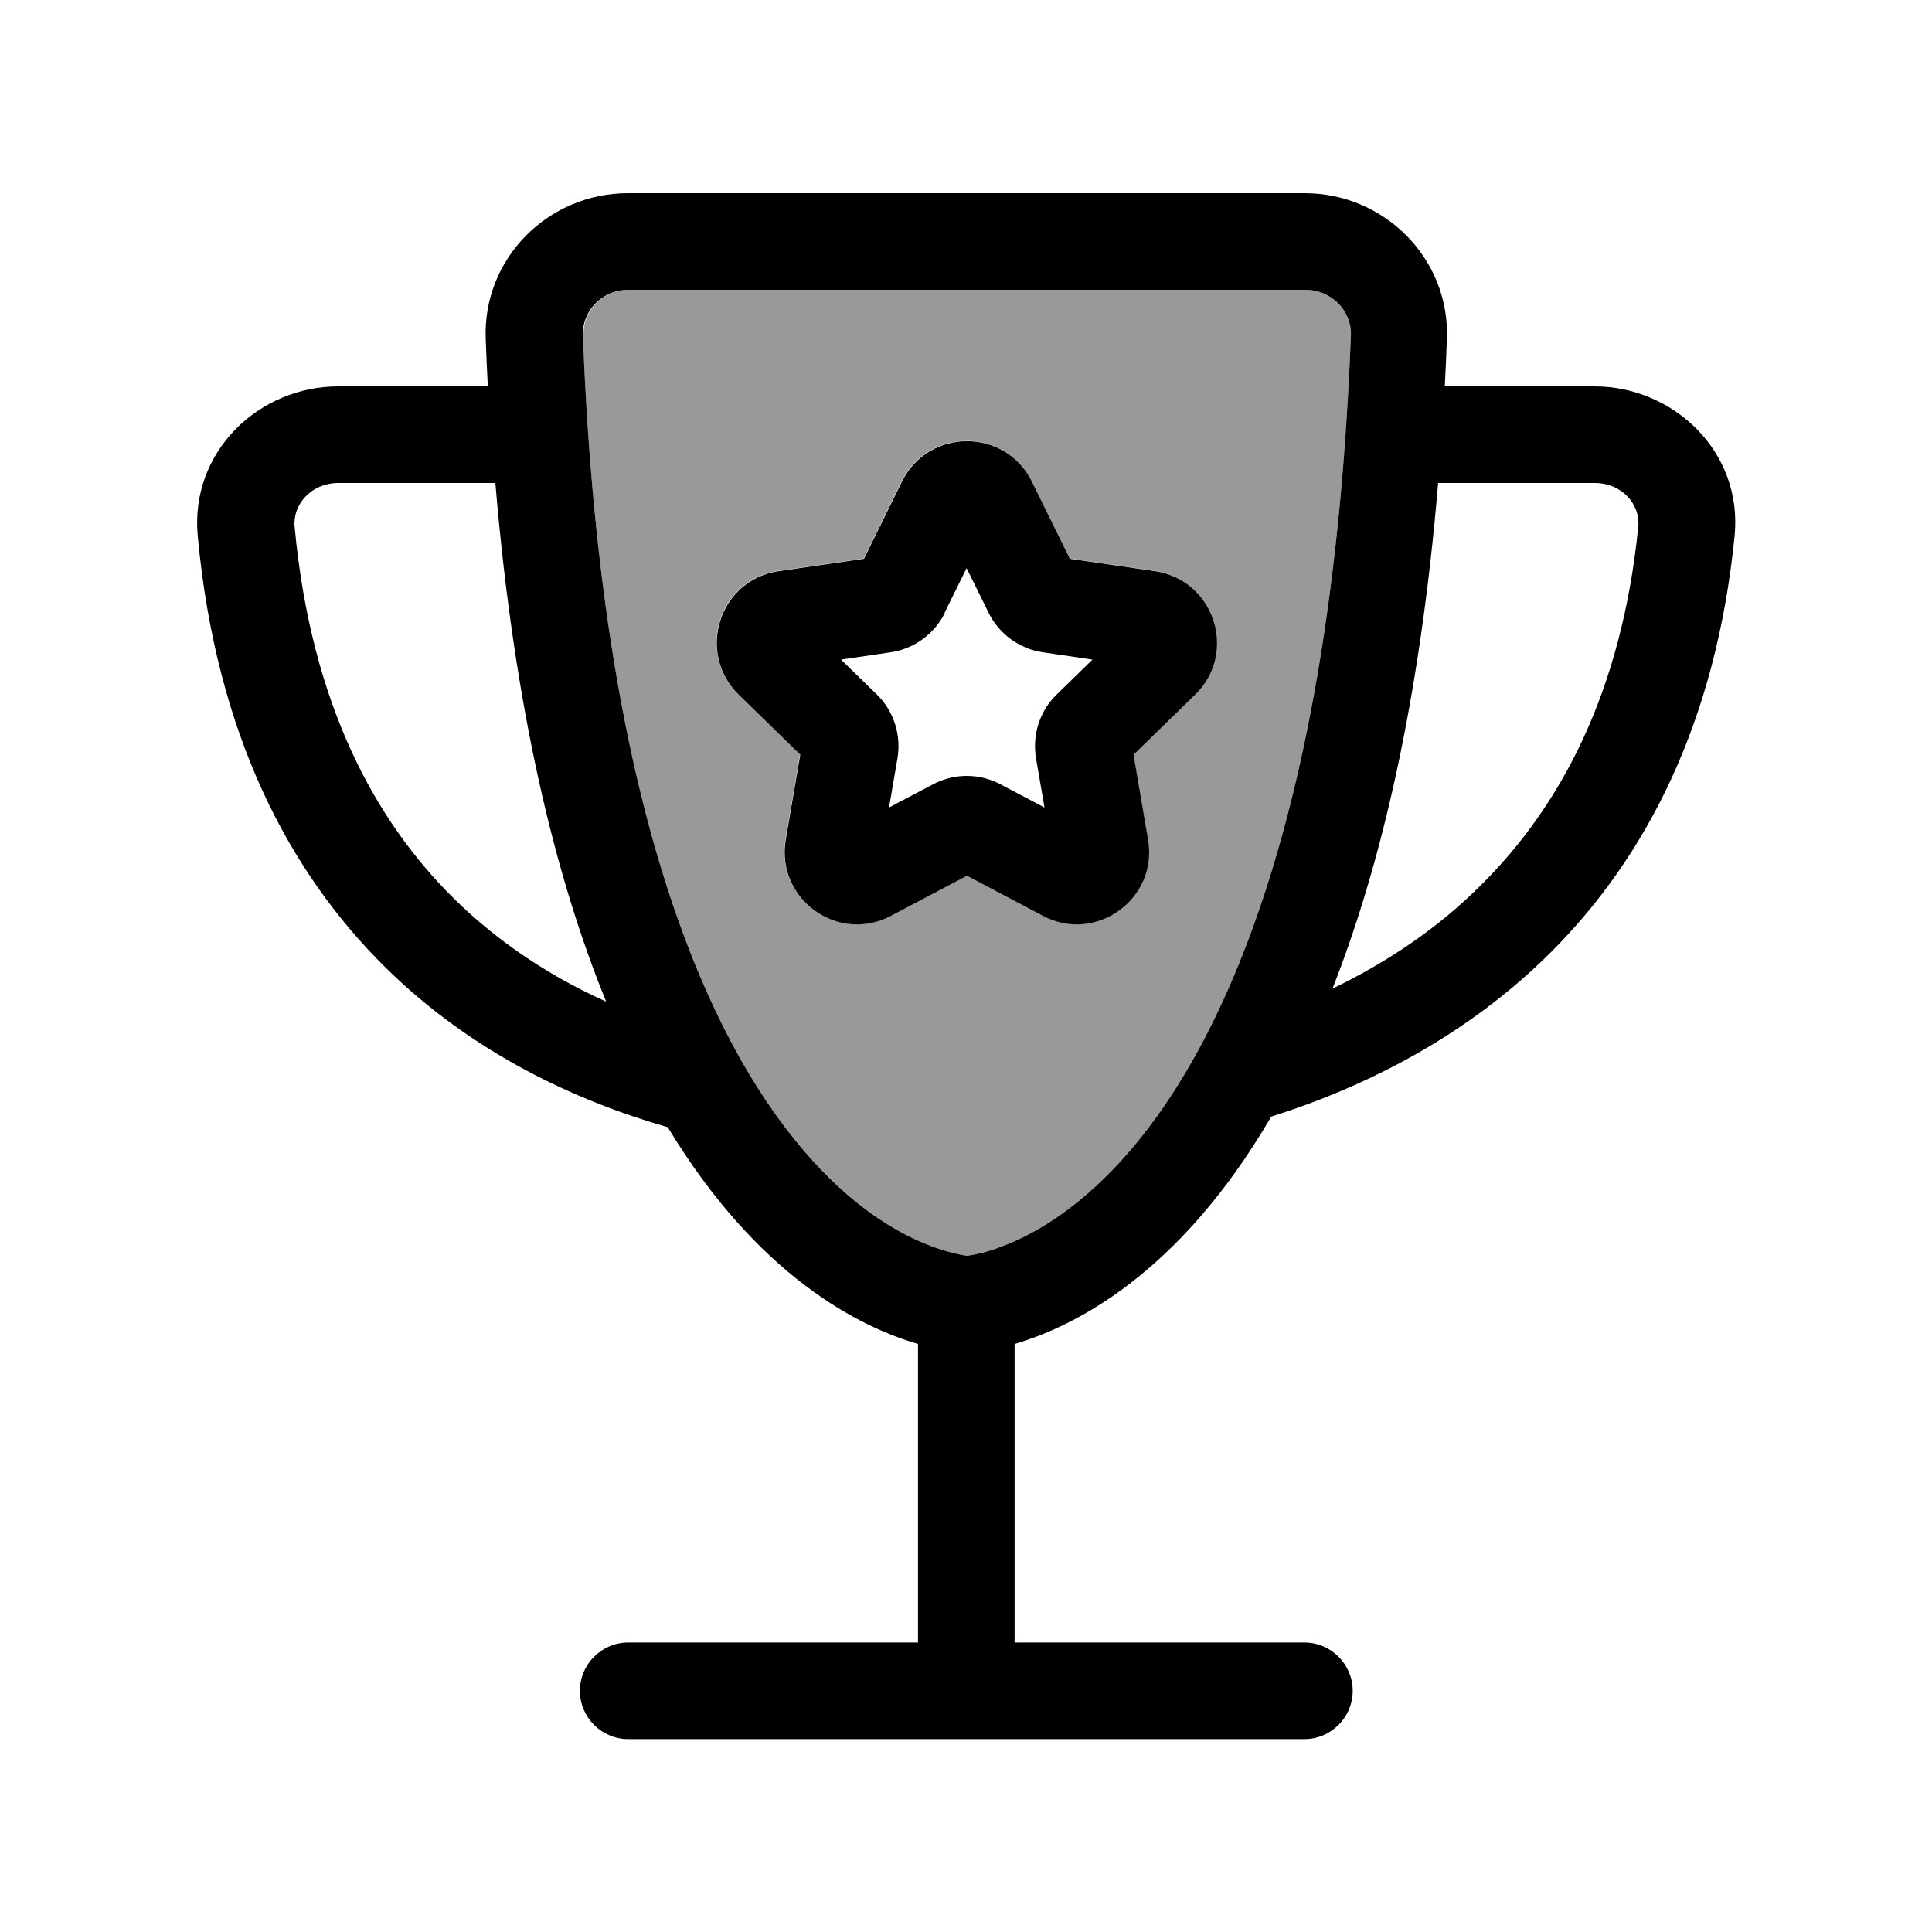
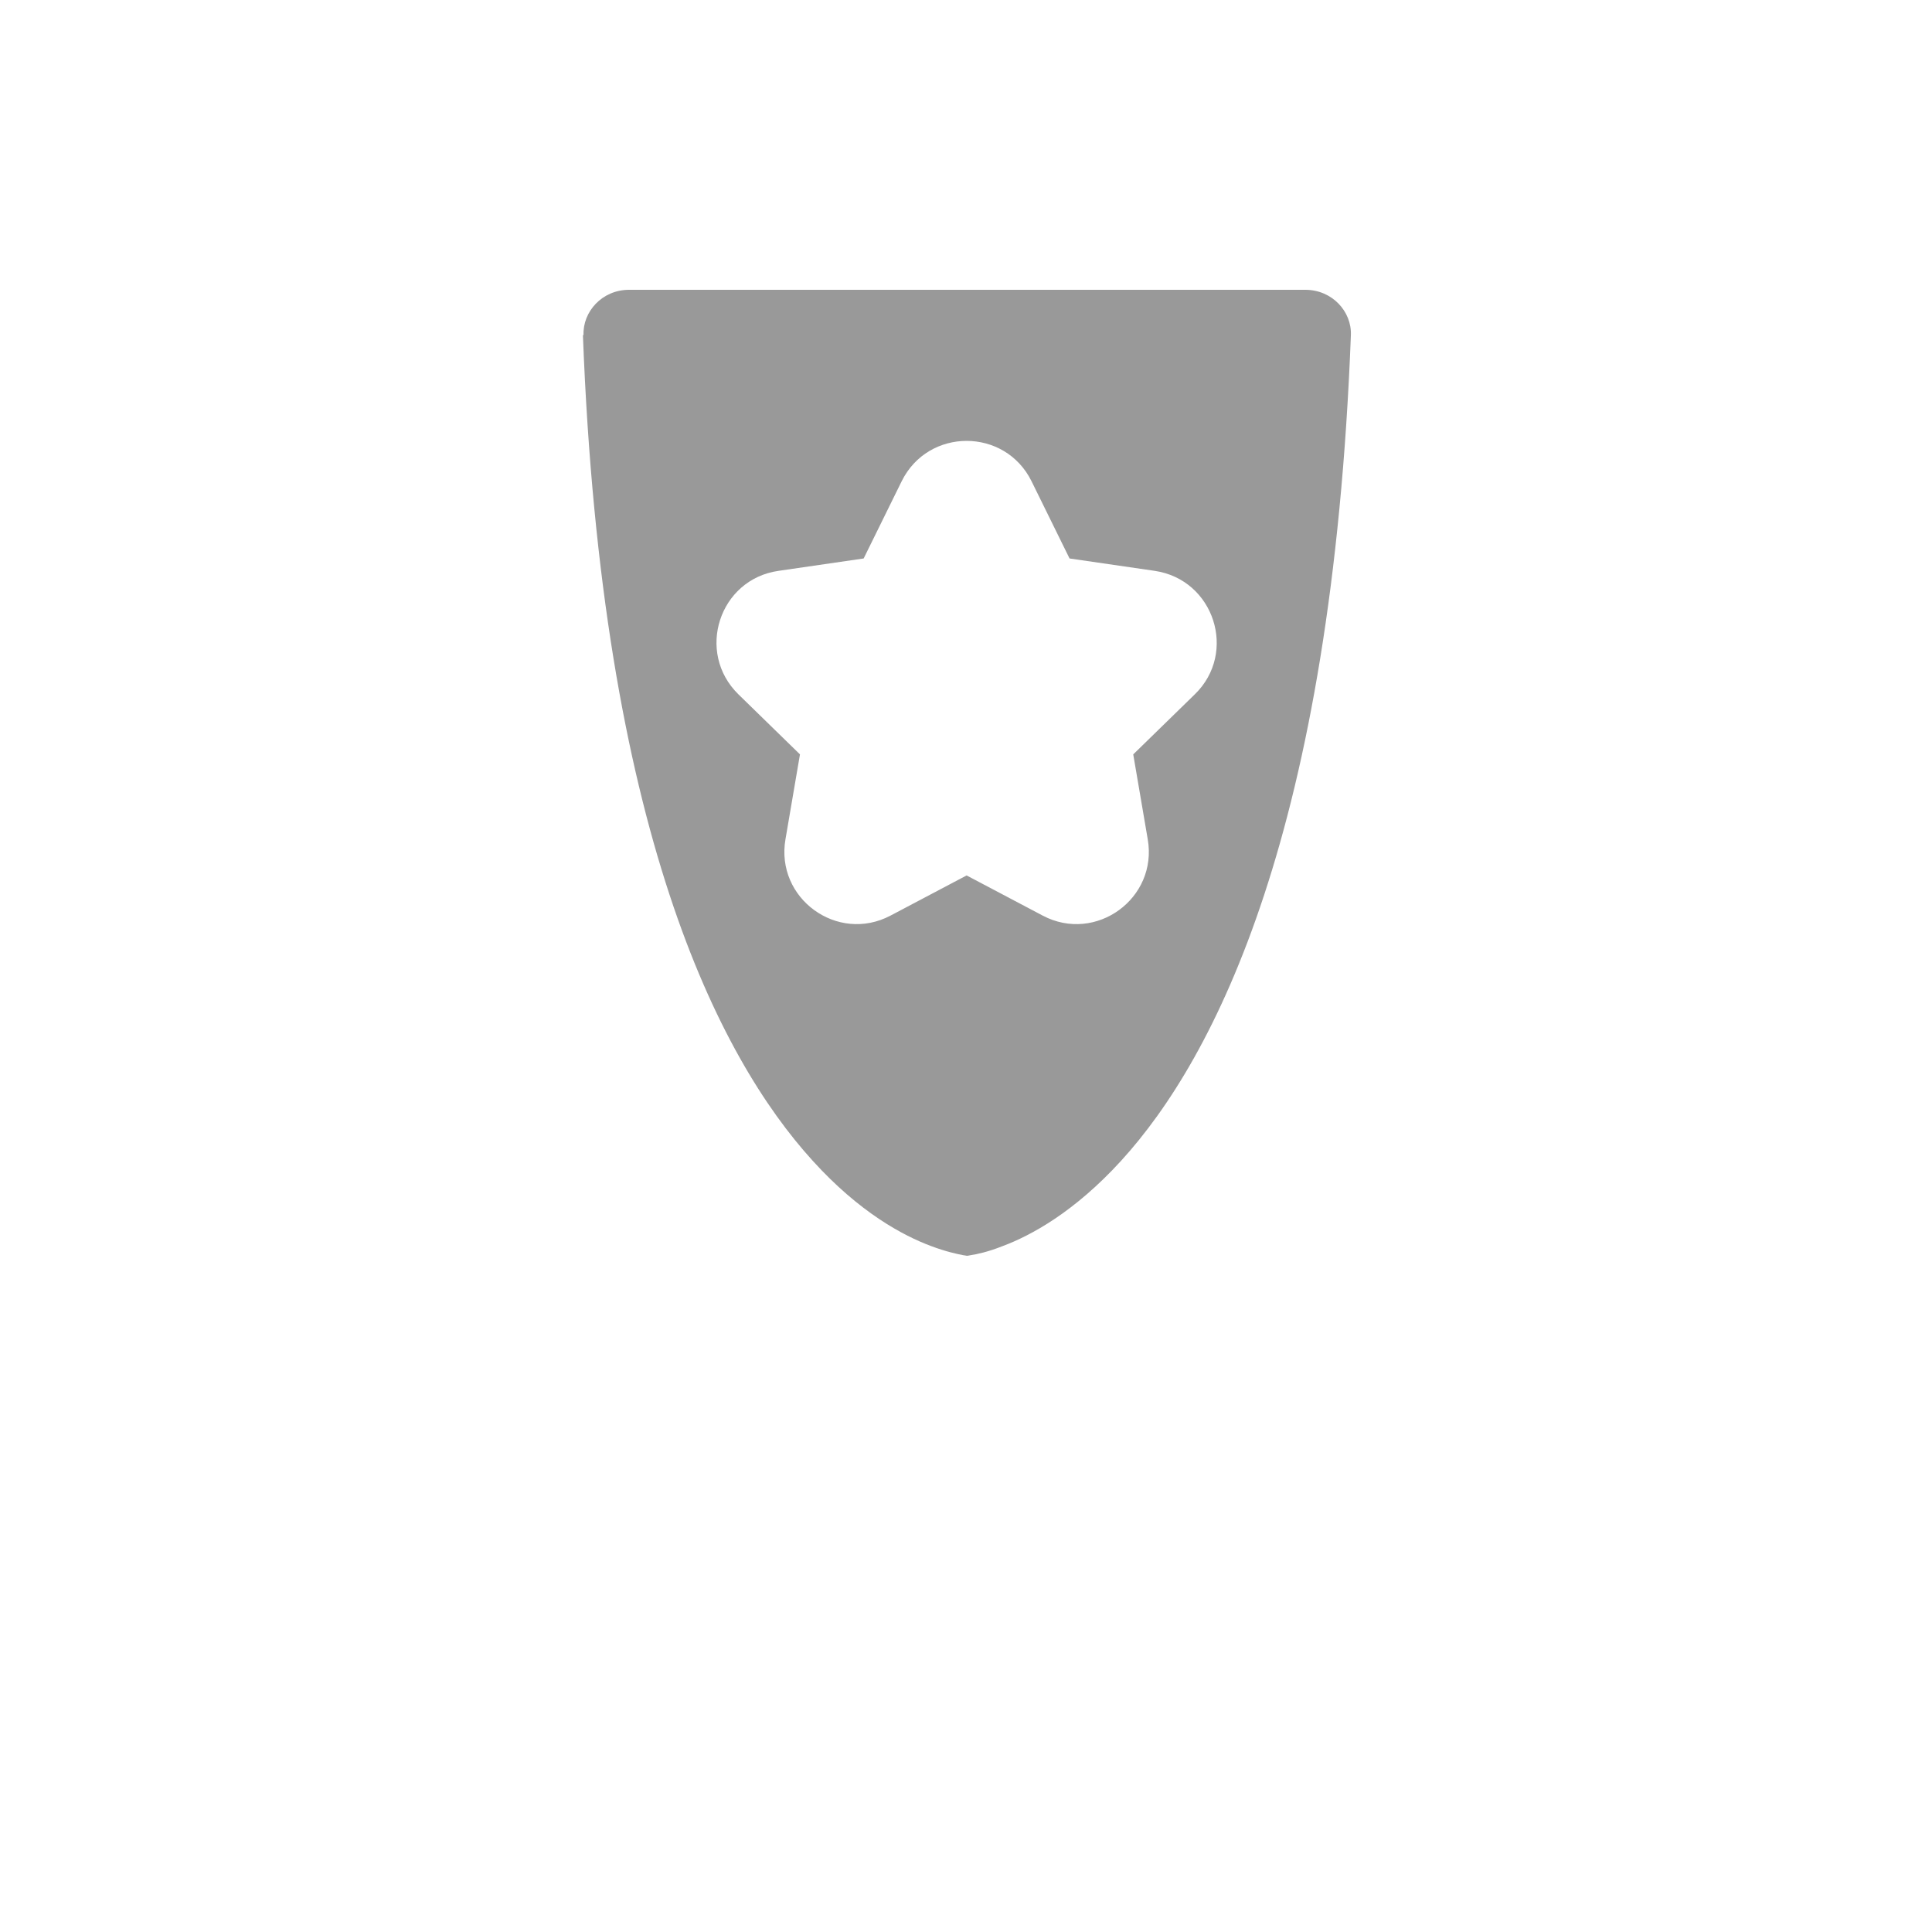
<svg xmlns="http://www.w3.org/2000/svg" viewBox="0 0 640 640">
  <path opacity=".4" fill="currentColor" d="M193.1 111C199.3 274.9 238 350.2 269.2 384.5C284.7 401.6 299.1 409.3 308.5 412.8C313.3 414.6 317 415.4 319.1 415.8C319.6 415.9 320 415.9 320.3 416C320.6 416 321 415.9 321.5 415.8C323.6 415.5 327.3 414.7 332.1 412.8C341.5 409.3 355.9 401.5 371.4 384.5C402.6 350.3 441.2 274.9 447.5 111C447.8 103.2 441.3 96 432.4 96L208.4 96C199.4 96 193 103.3 193.3 111zM244.6 230C230.4 216.1 238.2 191.9 257.9 189.1L286.1 185L298.7 159.4C307.5 141.6 332.9 141.6 341.7 159.4L354.3 185L382.5 189.1C402.2 192 410 216.2 395.8 230L375.4 249.9L380.2 278C383.6 297.6 363 312.6 345.4 303.3L320.2 290L295 303.3C277.4 312.6 256.8 297.6 260.2 278L265 249.9L244.6 230z" />
-   <path fill="currentColor" d="M432.2 96L208.2 96C199.2 96 192.8 103.3 193.1 111C199.3 274.9 238 350.2 269.2 384.5C284.7 401.6 299.1 409.3 308.5 412.8C313.3 414.6 317 415.4 319.1 415.8C319.6 415.9 320 415.9 320.3 416C320.6 416 321 415.9 321.5 415.8C323.6 415.5 327.3 414.7 332.1 412.8C341.5 409.3 355.9 401.5 371.4 384.5C402.6 350.3 441.2 274.9 447.5 111C447.8 103.2 441.3 96 432.4 96zM208.2 64L432.2 64C458.7 64 480.3 85.8 479.3 112.2C479.1 117.5 478.9 122.8 478.6 128L528.2 128C554.2 128 577.4 149.5 574.6 177.6C568.4 239.7 545.1 284 514 315.2C485.8 343.4 452.1 360.1 421.1 369.9C390.7 422.1 355.9 439.4 336.1 445.2L336.1 544.1L432.1 544.1C440.9 544.1 448.1 551.3 448.1 560.1C448.1 568.9 440.9 576.1 432.1 576.1L208.1 576.1C199.3 576.1 192.1 568.9 192.1 560.1C192.1 551.3 199.3 544.1 208.1 544.1L304.1 544.1L304.1 445.2C284.8 439.6 251.1 422.9 221.2 373.4C190.9 364.7 156.6 349 127.6 320.4C95.8 289 71.6 243.3 65.5 177.5C62.9 149.5 85.9 128 112 128L161.6 128C161.3 122.8 161.1 117.6 160.9 112.2C159.9 85.7 181.5 64 208 64zM441.4 327.5C459 319 476.3 307.7 491.3 292.5C516.8 266.9 537.2 229.6 542.7 174.4C543.4 167.3 537.5 160 528.2 160L476.4 160C470.3 232.6 457.4 286.9 441.4 327.5zM164 160L112.2 160C102.9 160 96.9 167.3 97.6 174.5C103.1 233.4 124.3 271.9 150.3 297.6C165.7 312.8 183.2 323.9 200.8 331.8C184 290.7 170.4 235.2 164.1 160zM341.8 159.5L354.4 185.1L382.6 189.2C402.3 192.1 410.1 216.3 395.9 230.1L375.5 250L380.3 278.1C383.7 297.7 363.1 312.7 345.5 303.4L320.3 290.1L295.1 303.4C277.5 312.7 256.9 297.7 260.3 278.1L265.1 250L244.7 230.1C230.5 216.2 238.3 192 258 189.2L286.2 185.1L298.8 159.5C307.6 141.7 333 141.7 341.8 159.5zM313 203C309.5 210.1 302.7 215 294.9 216.1L278.6 218.5L290.4 230C296.1 235.5 298.6 243.5 297.3 251.2L294.5 267.5L309.1 259.8C316.1 256.1 324.4 256.1 331.4 259.8L346 267.5L343.2 251.2C341.9 243.4 344.4 235.5 350.1 230L361.9 218.5L345.6 216.1C337.8 215 331 210.1 327.5 203L320.2 188.2L312.9 203z" />
</svg>